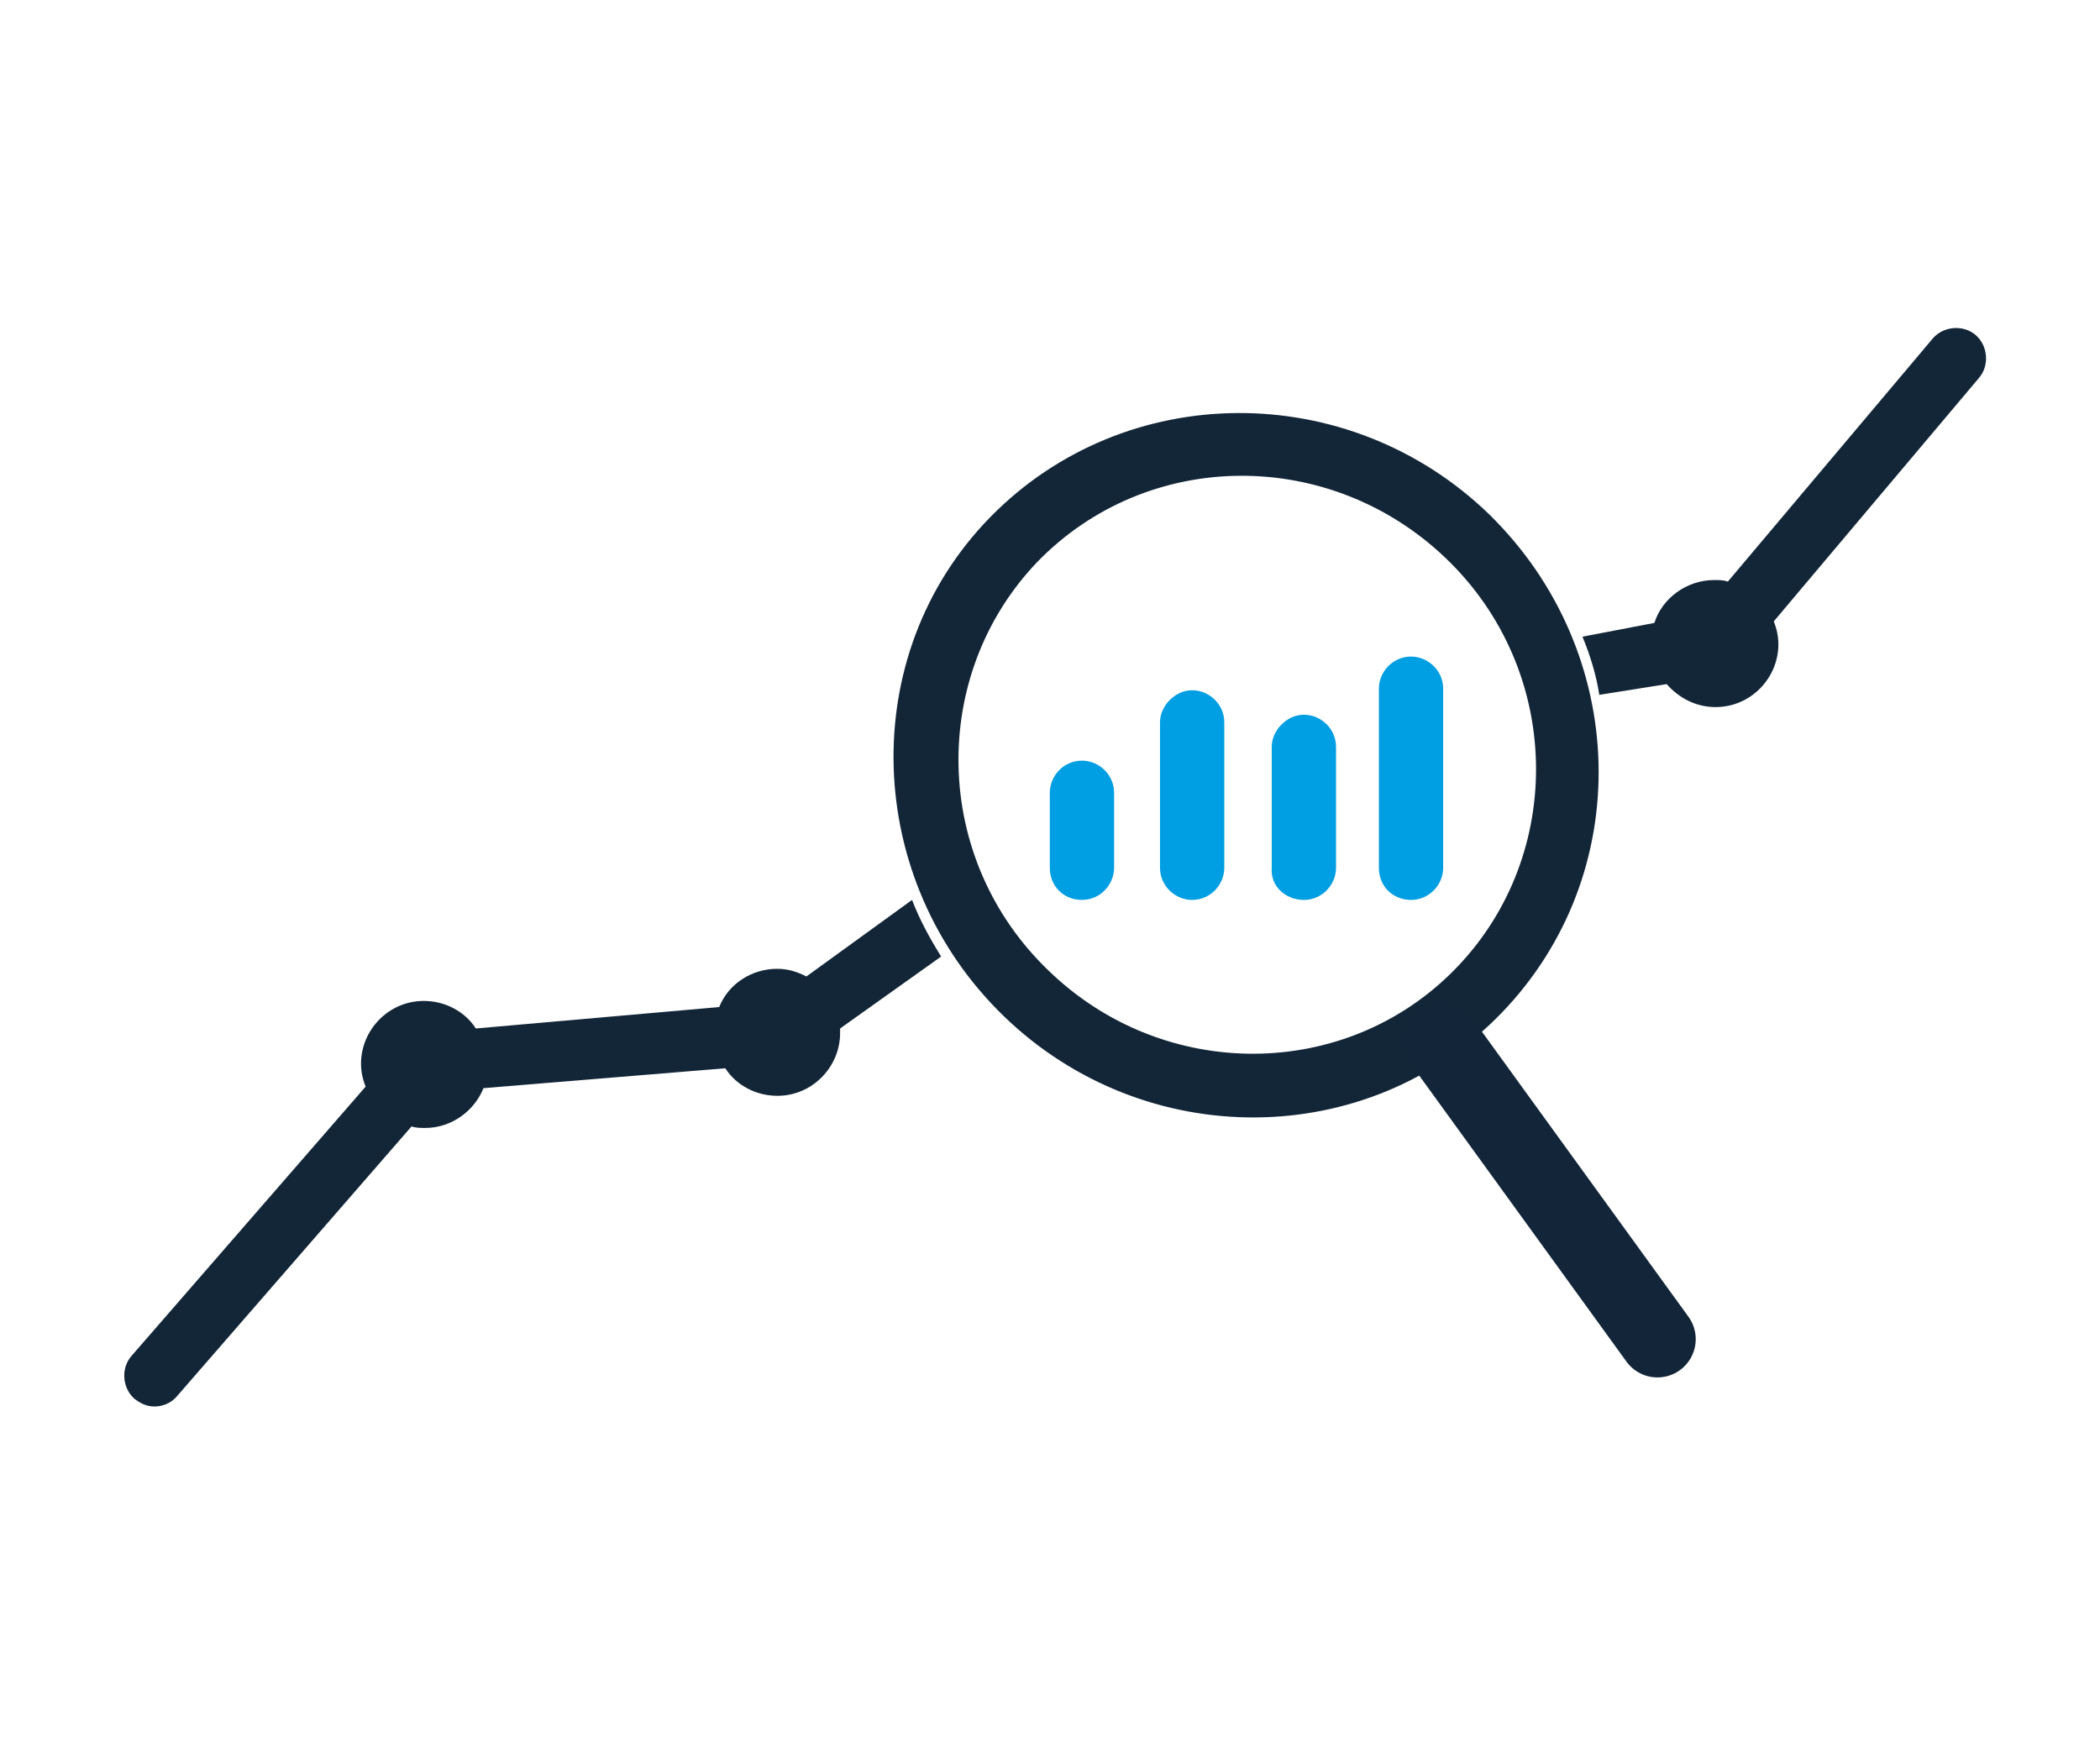
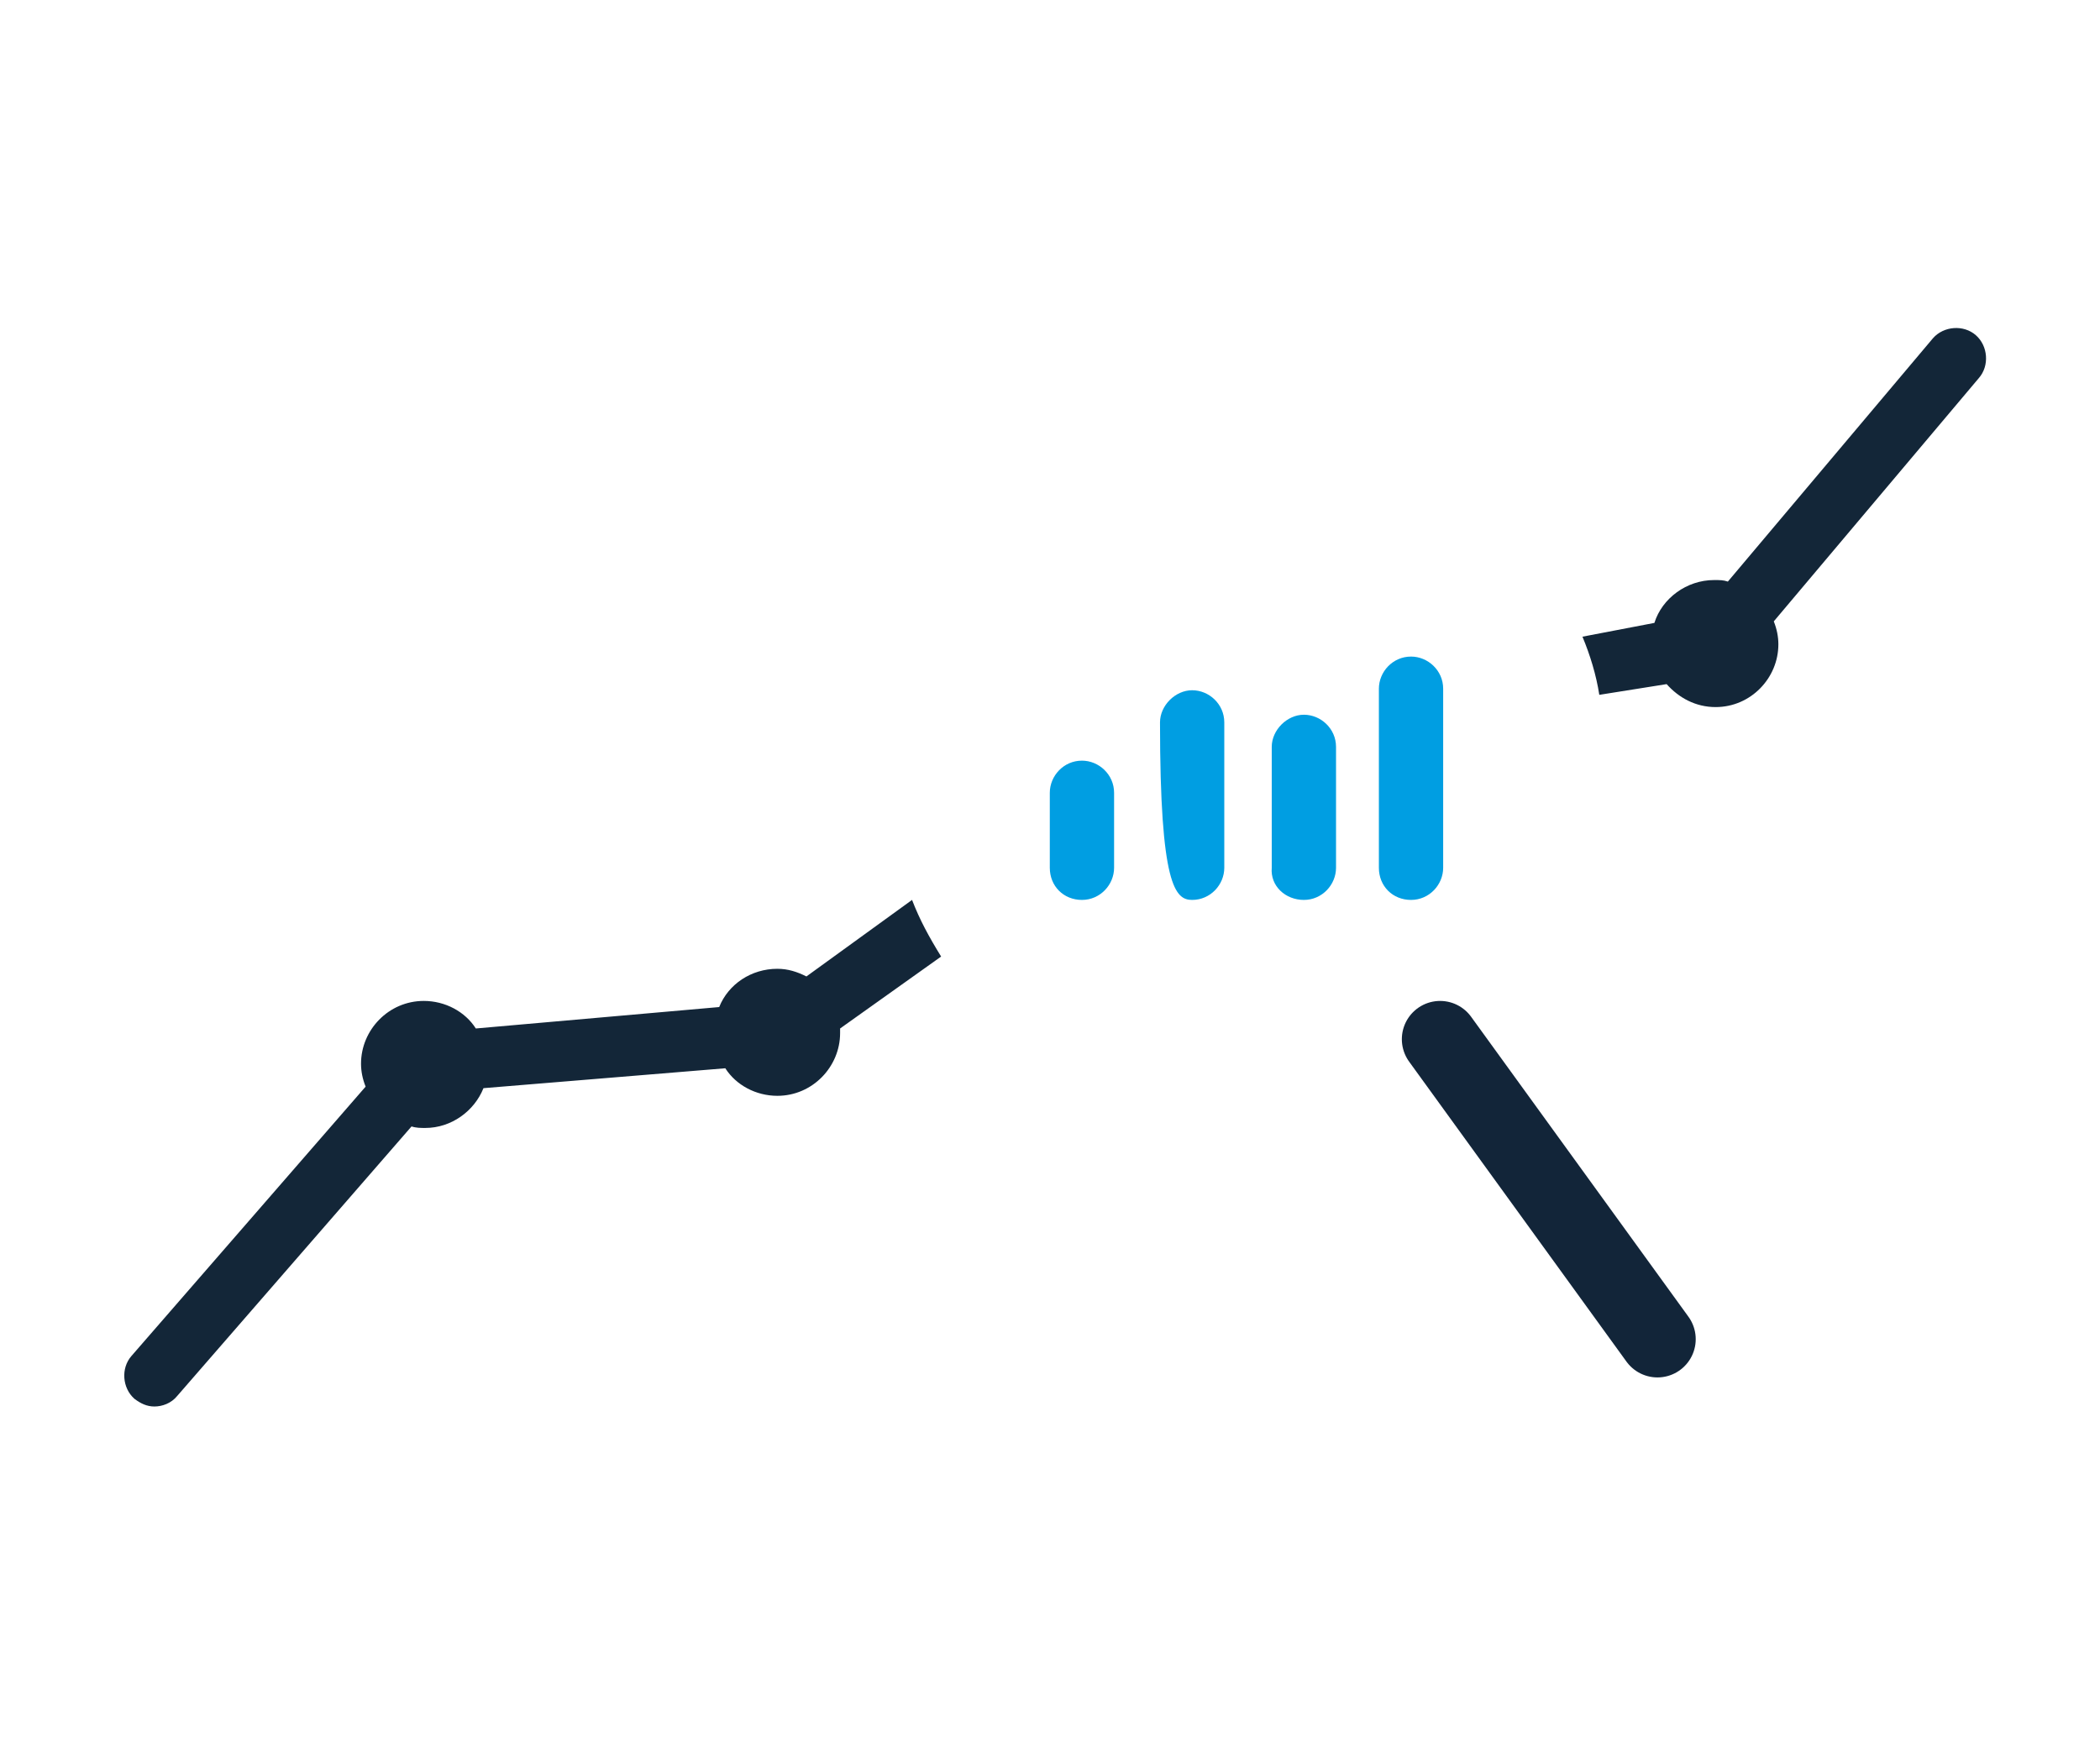
<svg xmlns="http://www.w3.org/2000/svg" version="1.1" id="Layer_1" x="0px" y="0px" viewBox="0 0 137.2 115.2" style="enable-background:new 0 0 137.2 115.2;" xml:space="preserve">
  <style type="text/css">
	.st0{fill-rule:evenodd;clip-rule:evenodd;fill:#132638;}
	.st1{fill:none;stroke:#122539;stroke-width:5;stroke-linecap:round;}
	.st2{fill-rule:evenodd;clip-rule:evenodd;fill:#009EE2;}
</style>
  <g id="Page-1_1_">
    <g id="New-Mintec-Landing-Page_1_" transform="translate(-263, -1615)">
      <g id="Benefits_1_" transform="translate(0, 1525)">
        <g id="price-_1_" transform="translate(153.5, 75.826)">
          <g id="text" transform="translate(108.594, 13.836)">
            <g id="Group-23" transform="translate(0.993, 0.838)">
              <g id="Group-30" transform="translate(0, 0)">
                <path id="Fill-12" class="st0" d="M59.5,58.3l-6.9,5c-0.6-0.3-1.2-0.5-1.9-0.5c-1.7,0-3.2,1-3.8,2.5L31,66.7         c-0.7-1.1-2-1.8-3.4-1.8c-2.3,0-4.1,1.9-4.1,4.1c0,0.5,0.1,1,0.3,1.5L8.5,88.1c-0.7,0.8-0.6,2.1,0.2,2.8         c0.4,0.3,0.8,0.5,1.3,0.5c0.5,0,1.1-0.2,1.5-0.7l15.3-17.6c0.3,0.1,0.6,0.1,0.9,0.1c1.7,0,3.2-1.1,3.8-2.6l15.8-1.3         c0.7,1.1,2,1.8,3.4,1.8c2.3,0,4.1-1.9,4.1-4.1c0-0.1,0-0.2,0-0.3l6.6-4.7C60.6,60.7,60,59.6,59.5,58.3" />
                <path id="Fill-14" class="st0" d="M108.8,44.2c0.8,0.9,1.9,1.5,3.2,1.5c2.3,0,4.1-1.9,4.1-4.1c0-0.5-0.1-1-0.3-1.5l13.4-15.9         c0.7-0.8,0.6-2.1-0.2-2.8c-0.8-0.7-2.1-0.6-2.8,0.2l-13.4,15.9c-0.3-0.1-0.5-0.1-0.9-0.1c-1.8,0-3.4,1.2-3.9,2.8l-4.7,0.9         c0.5,1.2,0.9,2.5,1.1,3.8L108.8,44.2z" />
-                 <path id="Fill-16" class="st0" d="M68.4,62.9c-7.6-7.3-7.8-19.3-0.7-26.7c7.2-7.4,19.1-7.5,26.7-0.2         c7.6,7.3,7.8,19.3,0.7,26.7C87.9,70.2,75.9,70.2,68.4,62.9 M98,65.7c8.8-9.1,8.4-23.6-0.8-32.6c-9.2-8.9-23.8-8.8-32.6,0.2         S56.3,57,65.5,65.9C74.7,74.8,89.3,74.7,98,65.7" />
                <line id="Line-2" class="st1" x1="94" y1="67.4" x2="108.2" y2="87" />
                <path id="Fill-18" class="st2" d="M92.1,58.3c1.2,0,2.1-1,2.1-2.1V44.5c0-1.2-1-2.1-2.1-2.1c-1.2,0-2.1,1-2.1,2.1v11.7         C90,57.4,90.9,58.3,92.1,58.3z" />
                <path id="Fill-20" class="st2" d="M85.1,58.3c1.2,0,2.1-1,2.1-2.1v-7.9c0-1.2-1-2.1-2.1-2.1s-2.1,1-2.1,2.1v7.9         C82.9,57.4,83.9,58.3,85.1,58.3z" />
-                 <path id="Fill-21" class="st2" d="M77.8,58.3c1.2,0,2.1-1,2.1-2.1v-9.5c0-1.2-1-2.1-2.1-2.1s-2.1,1-2.1,2.1v9.5         C75.7,57.4,76.7,58.3,77.8,58.3z" />
+                 <path id="Fill-21" class="st2" d="M77.8,58.3c1.2,0,2.1-1,2.1-2.1v-9.5c0-1.2-1-2.1-2.1-2.1s-2.1,1-2.1,2.1C75.7,57.4,76.7,58.3,77.8,58.3z" />
                <path id="Fill-22" class="st2" d="M70.6,58.3c1.2,0,2.1-1,2.1-2.1v-4.9c0-1.2-1-2.1-2.1-2.1c-1.2,0-2.1,1-2.1,2.1v4.9         C68.5,57.4,69.4,58.3,70.6,58.3z" />
              </g>
            </g>
          </g>
        </g>
      </g>
    </g>
  </g>
</svg>